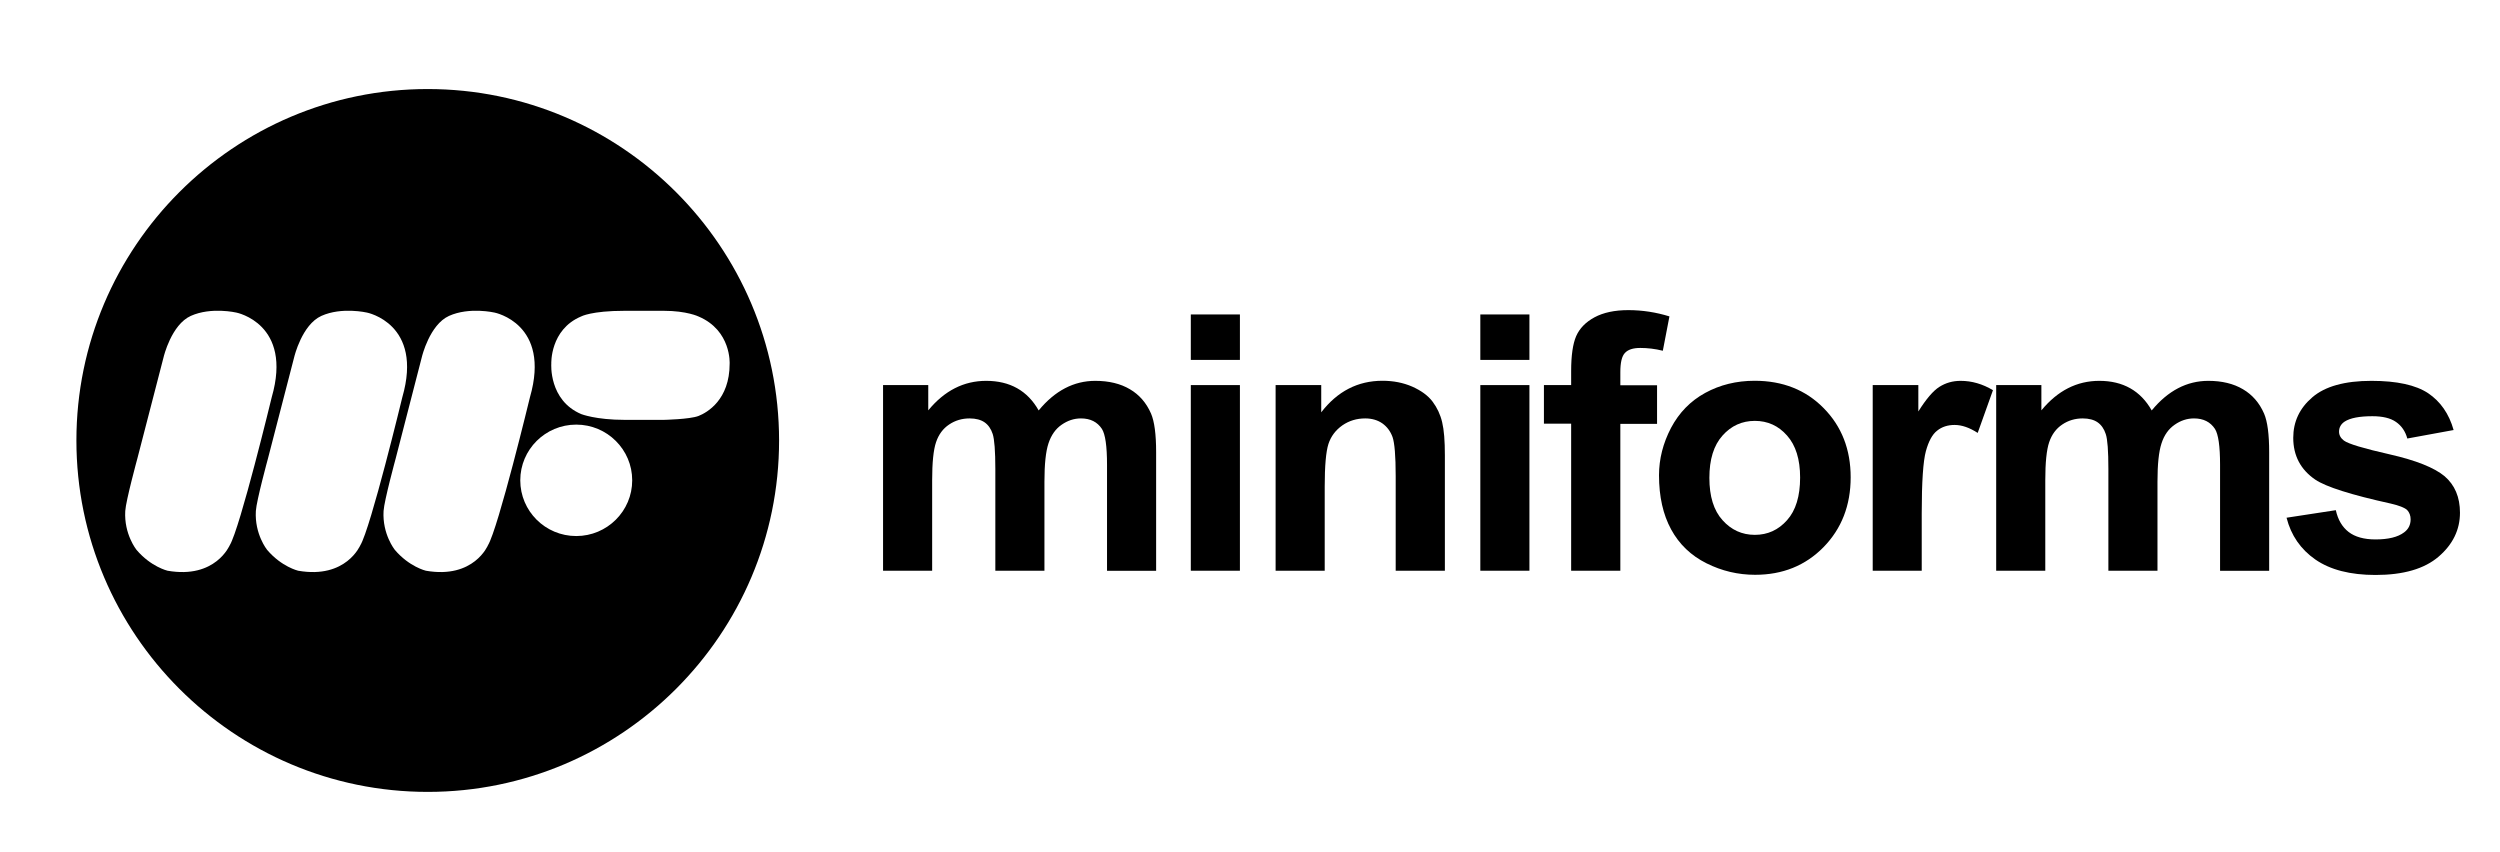
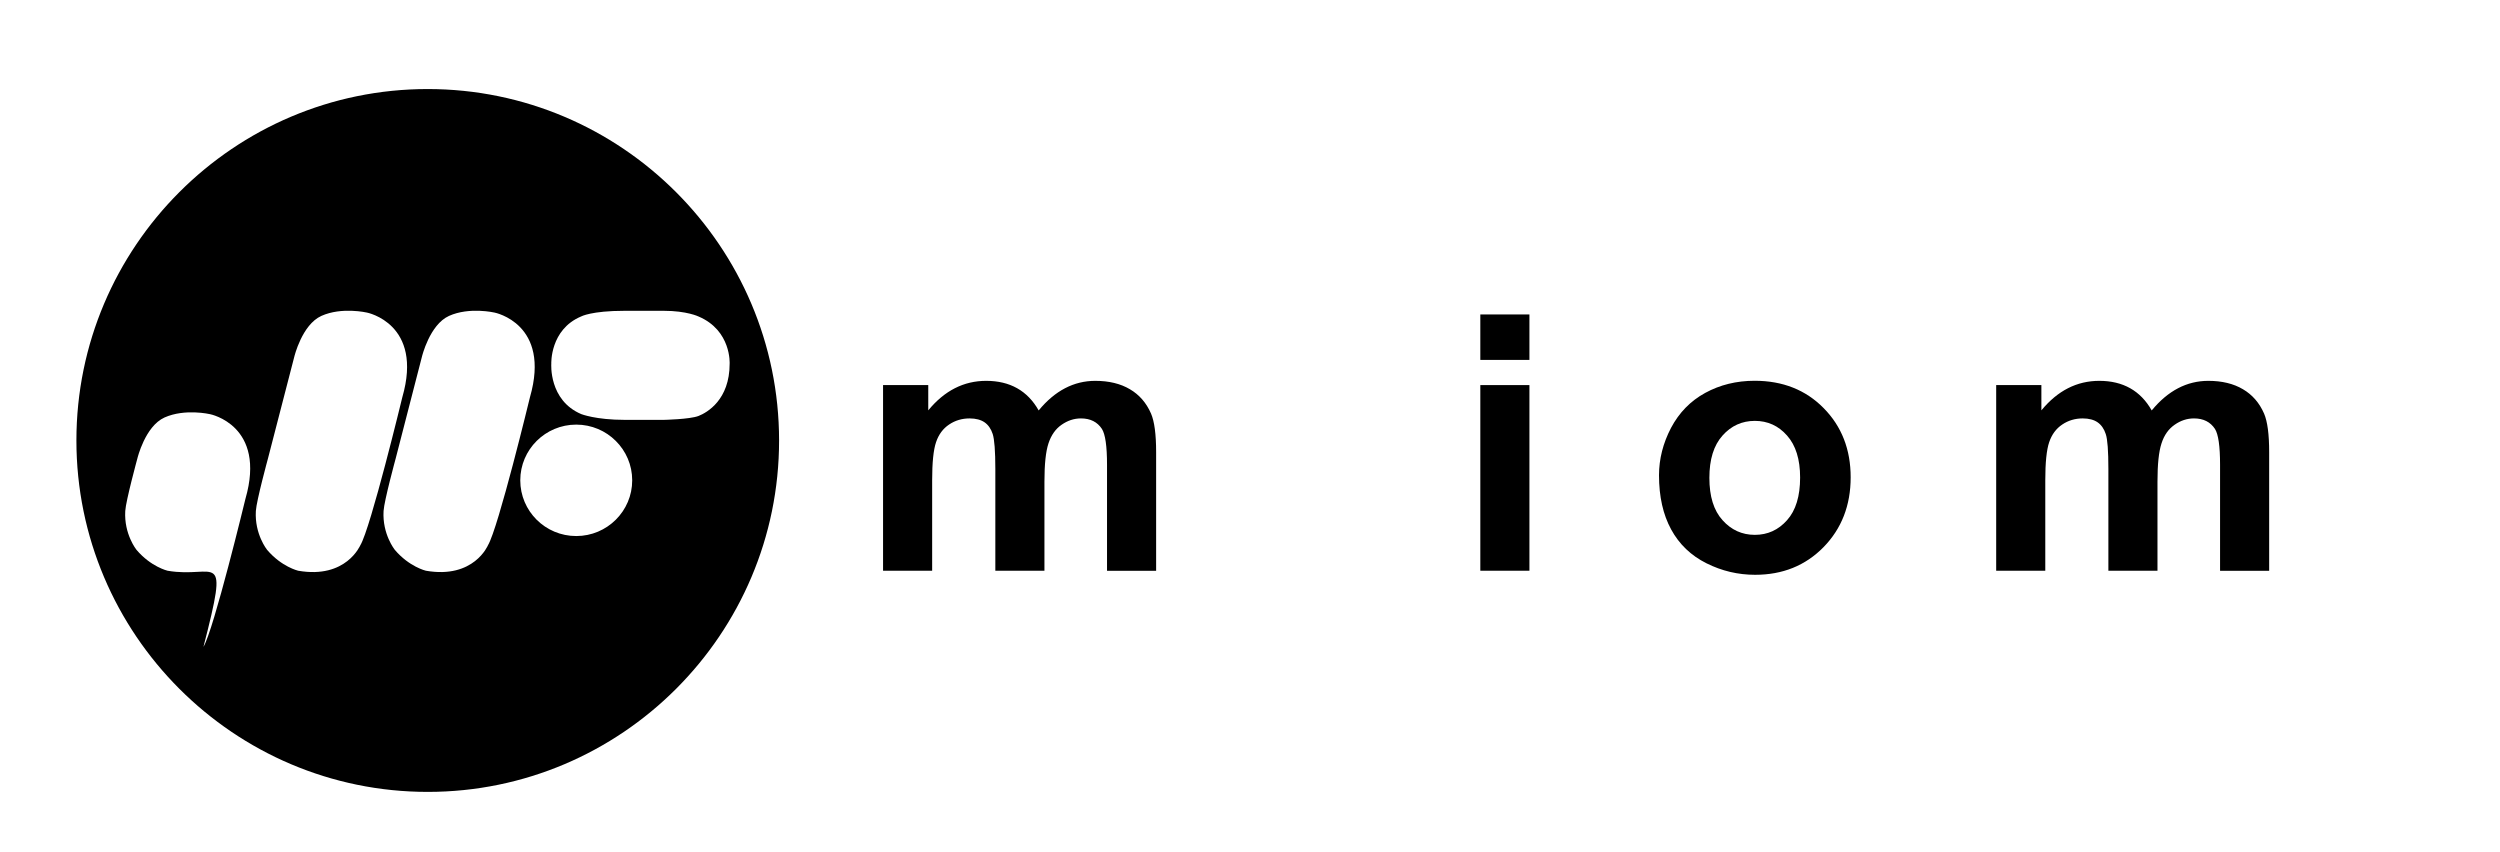
<svg xmlns="http://www.w3.org/2000/svg" version="1.1" id="Livello_1" x="0px" y="0px" viewBox="0 0 2948 1005" style="enable-background:new 0 0 2948 1005;" xml:space="preserve">
  <g>
-     <path d="M823.7,490.5c-10.3,4-41.1,4.6-41.1,4.6h-45.9c-34.2,0-51.3-6.8-51.3-6.8c-38.5-16.3-35.3-59.4-35.3-59.4 s-1.7-40.2,35.1-55.7c0,0,11.9-6.7,51.4-6.7h46c27.4,0,41.1,6.7,41.1,6.7c38.9,16.5,36.7,55.7,36.7,55.7 C860.4,471.4,833.9,486.5,823.7,490.5 M679.5,632.1c-36.5,0-66-29.4-66-65.7c0-36.3,29.6-65.7,66-65.7c36.4,0,66,29.4,66,65.7 C745.5,602.7,715.9,632.1,679.5,632.1 M502.2,673c0,0-19.7-4.6-36.7-24.7c0,0-14.8-18.4-13.2-45.7c0.7-12.2,14.3-62,14.3-62 l30.9-119.8c0,0,9-37.9,32-48.3c24-10.8,53.7-3.9,53.7-3.9s66.8,13,41.7,99.9c0,0-37.3,154.3-49.5,174.5 C575.4,642.9,559,682.9,502.2,673 M351.6,673c0,0-19.7-4.6-36.7-24.7c0,0-14.8-18.4-13.2-45.7c0.7-12.2,14.3-62,14.3-62L347,420.8 c0,0,9-37.9,32-48.3c24-10.8,53.7-3.9,53.7-3.9s66.8,13,41.7,99.9c0,0-37.3,154.3-49.5,174.5C424.8,642.9,408.4,682.9,351.6,673 M197.6,673c0,0-19.7-4.6-36.7-24.7c0,0-14.8-18.4-13.2-45.7c0.7-12.2,14.3-62,14.3-62L193,420.8c0,0,9-37.9,32-48.3 c24.1-10.8,53.7-3.9,53.7-3.9s66.8,13,41.7,99.9c0,0-37.3,154.3-49.5,174.5C270.8,642.9,254.4,682.9,197.6,673 M504.3,105 C275.9,105,90.1,290.9,90.1,519.4c0,228.5,185.8,414.4,414.3,414.4s414.3-185.9,414.3-414.4C918.6,290.9,732.8,105,504.3,105" />
+     <path d="M823.7,490.5c-10.3,4-41.1,4.6-41.1,4.6h-45.9c-34.2,0-51.3-6.8-51.3-6.8c-38.5-16.3-35.3-59.4-35.3-59.4 s-1.7-40.2,35.1-55.7c0,0,11.9-6.7,51.4-6.7h46c27.4,0,41.1,6.7,41.1,6.7c38.9,16.5,36.7,55.7,36.7,55.7 C860.4,471.4,833.9,486.5,823.7,490.5 M679.5,632.1c-36.5,0-66-29.4-66-65.7c0-36.3,29.6-65.7,66-65.7c36.4,0,66,29.4,66,65.7 C745.5,602.7,715.9,632.1,679.5,632.1 M502.2,673c0,0-19.7-4.6-36.7-24.7c0,0-14.8-18.4-13.2-45.7c0.7-12.2,14.3-62,14.3-62 l30.9-119.8c0,0,9-37.9,32-48.3c24-10.8,53.7-3.9,53.7-3.9s66.8,13,41.7,99.9c0,0-37.3,154.3-49.5,174.5 C575.4,642.9,559,682.9,502.2,673 M351.6,673c0,0-19.7-4.6-36.7-24.7c0,0-14.8-18.4-13.2-45.7c0.7-12.2,14.3-62,14.3-62L347,420.8 c0,0,9-37.9,32-48.3c24-10.8,53.7-3.9,53.7-3.9s66.8,13,41.7,99.9c0,0-37.3,154.3-49.5,174.5C424.8,642.9,408.4,682.9,351.6,673 M197.6,673c0,0-19.7-4.6-36.7-24.7c0,0-14.8-18.4-13.2-45.7c0.7-12.2,14.3-62,14.3-62c0,0,9-37.9,32-48.3 c24.1-10.8,53.7-3.9,53.7-3.9s66.8,13,41.7,99.9c0,0-37.3,154.3-49.5,174.5C270.8,642.9,254.4,682.9,197.6,673 M504.3,105 C275.9,105,90.1,290.9,90.1,519.4c0,228.5,185.8,414.4,414.3,414.4s414.3-185.9,414.3-414.4C918.6,290.9,732.8,105,504.3,105" />
    <path d="M1041.2,454.1h53.4v29.8c19.1-23.2,41.8-34.8,68.3-34.8c14,0,26.2,2.9,36.5,8.7c10.3,5.8,18.8,14.5,25.4,26.2 c9.6-11.7,20-20.4,31.1-26.2c11.1-5.8,23-8.7,35.7-8.7c16,0,29.7,3.3,40.8,9.9c11.1,6.5,19.4,16.1,24.9,28.7c4,9.3,6,24.5,6,45.4 v140h-57.9V547.9c0-21.7-2-35.7-6-42.1c-5.4-8.2-13.6-12.4-24.7-12.4c-8.2,0-15.7,2.5-22.9,7.5c-7.1,4.9-12.2,12.2-15.4,21.8 c-3.2,9.6-4.8,24.6-4.8,45.3V673h-57.9V553c0-21.3-1.1-35-3.1-41.2c-2-6.2-5.3-10.8-9.6-13.8c-4.4-3-10.2-4.6-17.7-4.6 c-8.9,0-17,2.4-24.1,7.2c-7.2,4.8-12.3,11.7-15.4,20.8c-3.1,9.1-4.6,24.1-4.6,45.1V673h-57.9V454.1z" />
-     <path d="M1462.1,424.4v-53.6h-57.9v53.6H1462.1z M1462.1,673V454.1h-57.9V673H1462.1z" />
-     <path d="M1703.7,673h-57.9V561.3c0-23.7-1.3-38.9-3.7-45.9c-2.5-6.9-6.6-12.3-12.1-16.2c-5.5-3.8-12.3-5.8-20.1-5.8 c-10.1,0-19,2.7-27,8.2c-7.9,5.6-13.4,12.8-16.4,21.9c-2.9,9.1-4.4,25.8-4.4,50.3V673h-57.9V454.1h53.8v32.1 c19.1-24.8,43.2-37.2,72.2-37.2c12.8,0,24.5,2.3,35.1,6.9c10.5,4.7,18.6,10.5,24,17.7c5.4,7.2,9.2,15.3,11.3,24.3 c2.2,9.1,3.2,22,3.2,38.9V673z" />
    <path d="M1803.5,424.4v-53.6h-57.9v53.6H1803.5z M1803.5,673V454.1h-57.9V673H1803.5z" />
-     <path d="M1820.6,454.1h32.1v-16.5c0-18.4,2-32.2,5.9-41.2c4-9.1,11.1-16.5,21.6-22.2c10.6-5.7,23.9-8.5,39.9-8.5 c16.5,0,32.7,2.5,48.5,7.4l-7.8,40.5c-9.2-2.3-18.1-3.3-26.6-3.3c-8.4,0-14.4,1.9-18.1,5.9c-3.7,3.9-5.4,11.5-5.4,22.6v15.5h43.3 v45.5h-43.3V673h-58V499.6h-32.1V454.1z" />
    <path d="M1956.3,560.4c0-19.2,4.8-37.9,14.2-55.9c9.5-17.9,22.9-31.7,40.3-41.2c17.4-9.5,36.8-14.3,58.3-14.3 c33.1,0,60.3,10.8,81.4,32.3c21.2,21.5,31.8,48.7,31.8,81.6c0,33-10.7,60.5-32,82.3c-21.4,21.8-48.3,32.6-80.7,32.6 c-20.1,0-39.2-4.5-57.4-13.6c-18.2-9.1-32.1-22.4-41.6-39.9C1961.1,606.9,1956.3,585.6,1956.3,560.4 M2015.7,563.5 c0,21.8,5.1,38.4,15.5,49.9c10.3,11.5,23,17.3,38.1,17.3c15.2,0,27.8-5.8,38-17.3c10.3-11.5,15.4-28.3,15.4-50.3 c0-21.4-5.1-37.9-15.4-49.5c-10.2-11.6-22.9-17.3-38-17.3c-15.1,0-27.9,5.8-38.1,17.3C2020.8,525.2,2015.7,541.8,2015.7,563.5" />
-     <path d="M2266.2,673h-57.9V454.1h53.8v31.1c9.2-14.7,17.5-24.4,24.8-29c7.4-4.7,15.7-7.1,25.1-7.1c13.2,0,25.9,3.7,38.1,11 l-18,50.4c-9.7-6.3-18.8-9.4-27.2-9.4c-8.1,0-15,2.2-20.6,6.7c-5.7,4.4-10.1,12.5-13.3,24.2c-3.2,11.7-4.9,36.2-4.9,73.4V673z" />
    <path d="M2353.8,454.1h53.4v29.8c19.1-23.2,41.8-34.8,68.3-34.8c14,0,26.1,2.9,36.4,8.7c10.3,5.8,18.8,14.5,25.4,26.2 c9.6-11.7,20-20.4,31.1-26.2c11.1-5.8,23-8.7,35.7-8.7c16,0,29.7,3.3,40.8,9.9c11.1,6.5,19.4,16.1,24.9,28.7c4,9.3,6,24.5,6,45.4 v140h-57.9V547.9c0-21.7-2-35.7-6-42.1c-5.4-8.2-13.6-12.4-24.7-12.4c-8.2,0-15.8,2.5-22.9,7.5c-7.1,4.9-12.3,12.2-15.4,21.8 c-3.2,9.6-4.8,24.6-4.8,45.3V673h-57.9V553c0-21.3-1-35-3.1-41.2c-2-6.2-5.3-10.8-9.6-13.8c-4.3-3-10.2-4.6-17.6-4.6 c-8.9,0-17,2.4-24.1,7.2c-7.2,4.8-12.3,11.7-15.4,20.8c-3.1,9.1-4.6,24.1-4.6,45.1V673h-57.9V454.1z" />
-     <path d="M2696.3,610.5l58.1-8.9c2.5,11.3,7.5,19.8,15.1,25.7c7.5,5.8,18.1,8.8,31.7,8.8c15,0,26.3-2.7,33.7-8.3 c5.2-3.8,7.7-9,7.7-15.4c0-4.4-1.4-8.1-4.1-11c-2.9-2.7-9.4-5.3-19.4-7.6c-46.7-10.3-76.3-19.7-88.9-28.2 c-17.3-11.8-26-28.3-26-49.3c0-18.9,7.4-34.9,22.5-47.8c15-12.9,38.2-19.4,69.7-19.4c30,0,52.3,4.9,66.9,14.6 c14.5,9.8,24.6,24.2,30,43.4l-54.6,10c-2.3-8.5-6.8-15-13.3-19.5c-6.5-4.6-15.8-6.8-27.9-6.8c-15.3,0-26.2,2.1-32.8,6.4 c-4.4,3-6.5,7-6.5,11.8c0,4.1,1.9,7.6,5.7,10.5c5.2,3.9,23.2,9.3,54.1,16.3c30.8,7,52.4,15.6,64.6,25.7 c12.1,10.4,18.2,24.7,18.2,43.1c0,20-8.4,37.4-25.2,51.8c-16.8,14.4-41.5,21.6-74.4,21.6c-29.8,0-53.4-6.1-70.9-18.2 C2712.9,647.7,2701.6,631.3,2696.3,610.5" />
  </g>
</svg>